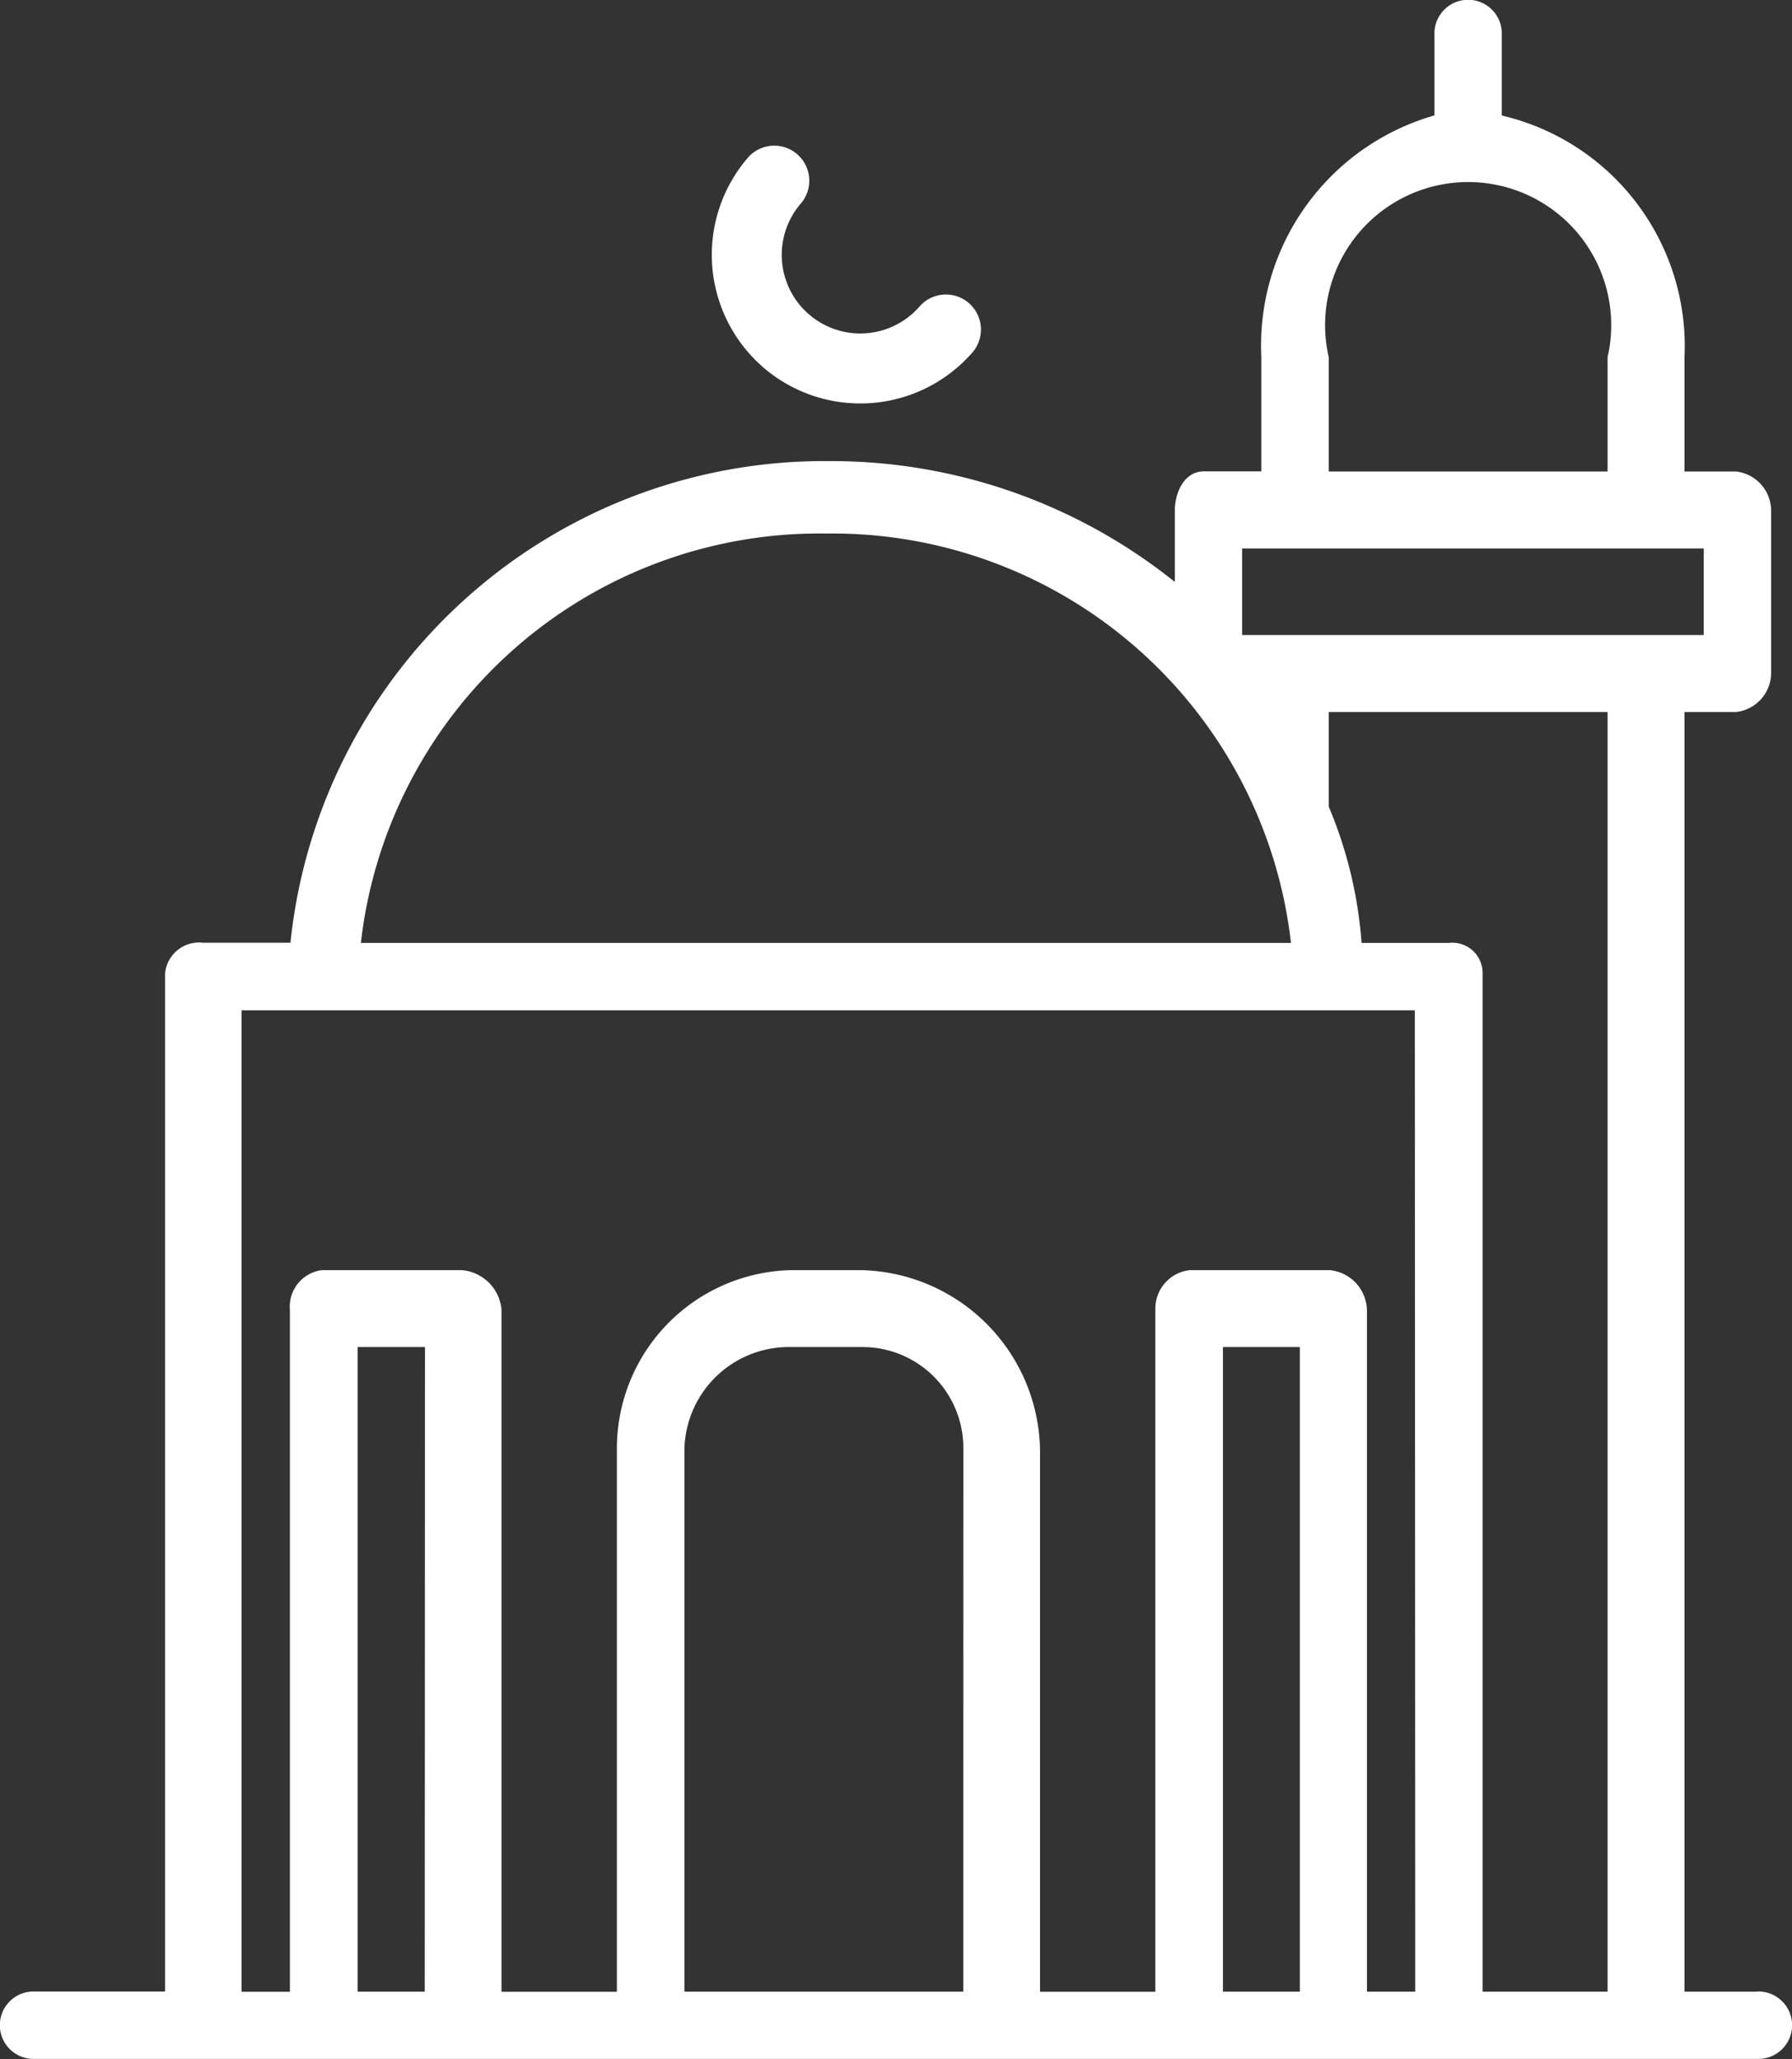
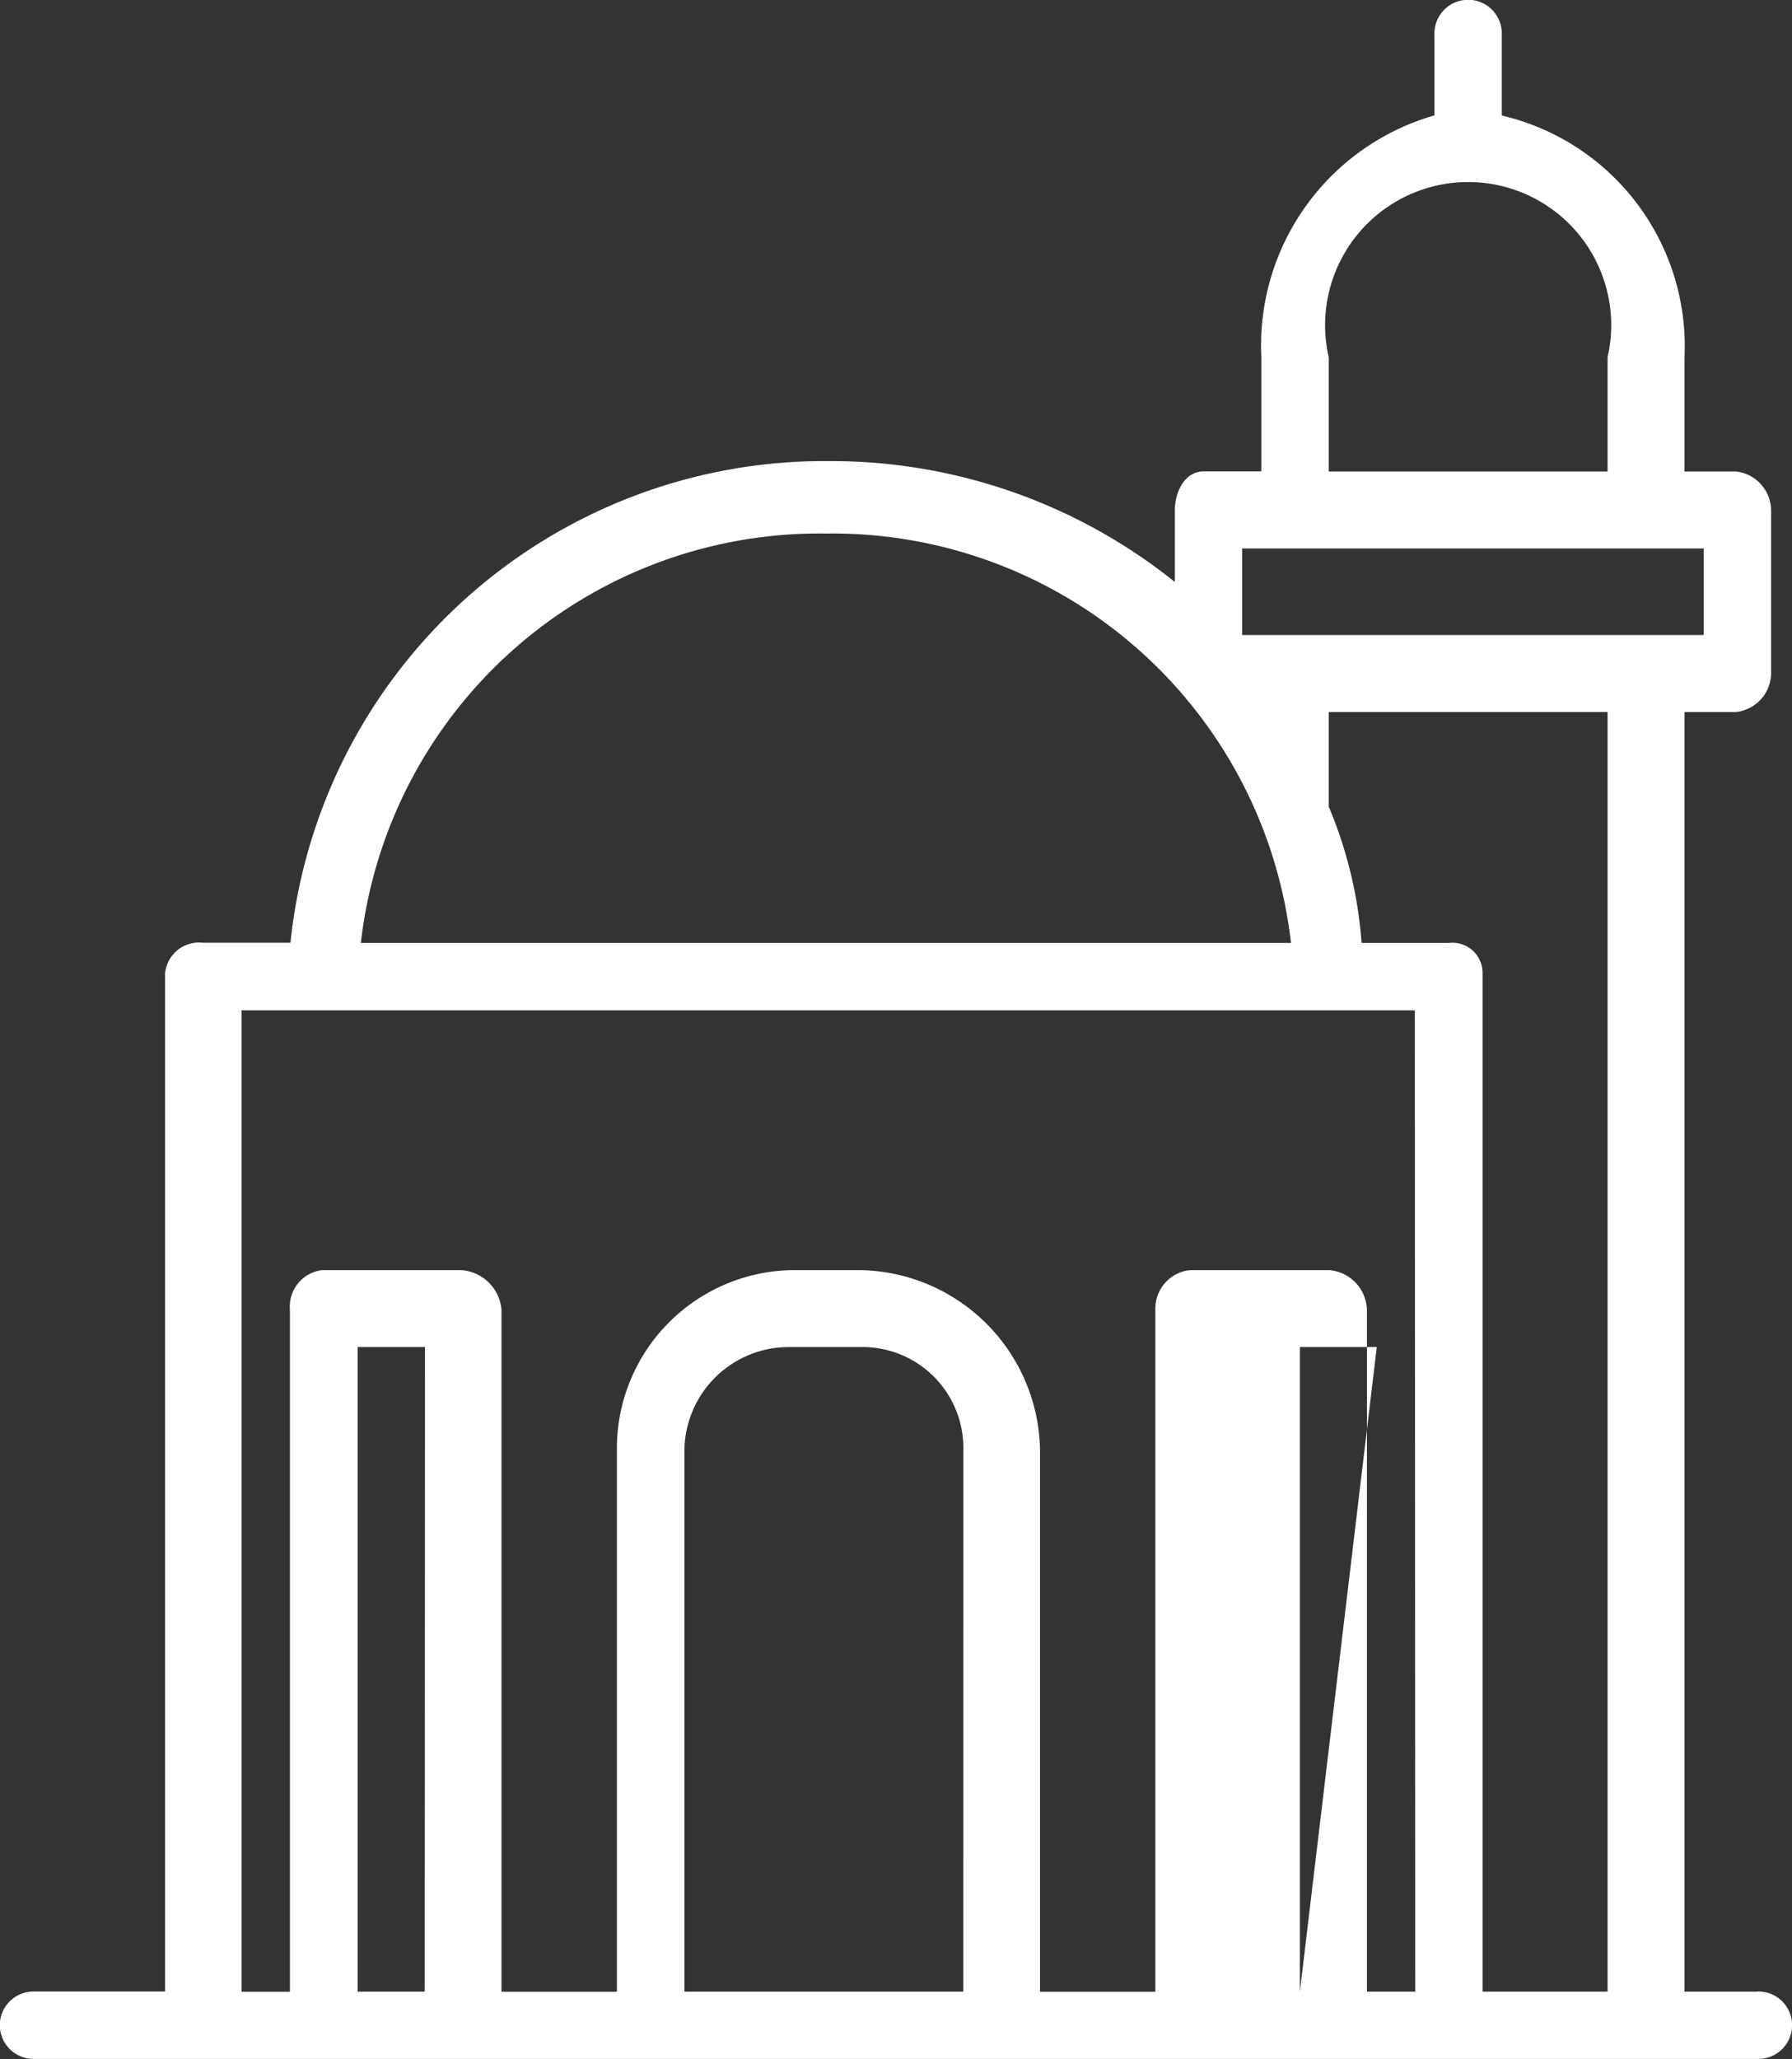
<svg xmlns="http://www.w3.org/2000/svg" id="ico-crt-Mosques-Surau-white" width="29.676" height="34.081" viewBox="0 0 29.676 34.081">
  <rect x="0" y="0" width="29.676" height="34.081" fill="#333333" stroke="none" />
-   <path id="Path_53073" data-name="Path 53073" d="M1018.973,449.088h-1.2V427.907h.852a.652.652,0,0,0,.582-.657v-2.666a.654.654,0,0,0-.582-.658h-.852v-1.892a3.922,3.922,0,0,0-3.026-4V416.7a.558.558,0,1,0-1.115,0v1.332a3.962,3.962,0,0,0-2.867,4v1.892h-.951c-.32,0-.482.338-.482.658v1.172a9.1,9.1,0,0,0-5.728-2,8.889,8.889,0,0,0-8.917,7.972h-1.449a.564.564,0,0,0-.627.506v16.853h-2.155a.558.558,0,1,0,0,1.115h28.517a.558.558,0,1,0,0-1.115Zm-7.092-27.054a2.369,2.369,0,1,1,4.618,0v1.892h-4.618Zm-8.325,2.919a7.643,7.643,0,0,1,7.7,6.776H995.853A7.643,7.643,0,0,1,1003.557,424.953Zm-6.645,24.135H995.8v-10.67h1.115Zm8.918,0h-4.618v-8.97a1.73,1.73,0,0,1,1.765-1.7h1.159a1.67,1.67,0,0,1,1.695,1.7Zm5.574,0h-1.274v-10.67h1.274Zm1.911,0h-.8V437.8a.681.681,0,0,0-.616-.655h-2.319a.64.64,0,0,0-.569.655v11.289H1007.1v-8.97a3.028,3.028,0,0,0-2.968-2.974h-1.159a2.951,2.951,0,0,0-2.88,2.974v8.97h-1.911V437.8a.719.719,0,0,0-.658-.655h-2.318a.608.608,0,0,0-.528.655v11.289h-.8V432.844h19.429Zm3.185,0h-2.07V432.235a.5.5,0,0,0-.557-.506h-1.447a7.131,7.131,0,0,0-.544-2.256v-1.566h4.618Zm-5.757-22.455h-.295V425.2h7.644v1.433h-7.349Z" transform="translate(-989.877 -416.122)" fill="#fff" />
-   <path id="Path_53074" data-name="Path 53074" d="M1021.731,426.091a2.463,2.463,0,0,0,3.473-.214.58.58,0,1,0-.869-.768,1.3,1.3,0,0,1-1.95-1.723.58.58,0,0,0-.868-.768,2.461,2.461,0,0,0,.215,3.473Z" transform="translate(-1009.113 -420.029)" fill="#fff" />
+   <path id="Path_53073" data-name="Path 53073" d="M1018.973,449.088h-1.2V427.907h.852a.652.652,0,0,0,.582-.657v-2.666a.654.654,0,0,0-.582-.658h-.852v-1.892a3.922,3.922,0,0,0-3.026-4V416.7a.558.558,0,1,0-1.115,0v1.332a3.962,3.962,0,0,0-2.867,4v1.892h-.951c-.32,0-.482.338-.482.658v1.172a9.1,9.1,0,0,0-5.728-2,8.889,8.889,0,0,0-8.917,7.972h-1.449a.564.564,0,0,0-.627.506v16.853h-2.155a.558.558,0,1,0,0,1.115h28.517a.558.558,0,1,0,0-1.115Zm-7.092-27.054a2.369,2.369,0,1,1,4.618,0v1.892h-4.618Zm-8.325,2.919a7.643,7.643,0,0,1,7.7,6.776H995.853A7.643,7.643,0,0,1,1003.557,424.953Zm-6.645,24.135H995.8v-10.67h1.115Zm8.918,0h-4.618v-8.97a1.73,1.73,0,0,1,1.765-1.7h1.159a1.67,1.67,0,0,1,1.695,1.7Zm5.574,0v-10.67h1.274Zm1.911,0h-.8V437.8a.681.681,0,0,0-.616-.655h-2.319a.64.64,0,0,0-.569.655v11.289H1007.1v-8.97a3.028,3.028,0,0,0-2.968-2.974h-1.159a2.951,2.951,0,0,0-2.88,2.974v8.97h-1.911V437.8a.719.719,0,0,0-.658-.655h-2.318a.608.608,0,0,0-.528.655v11.289h-.8V432.844h19.429Zm3.185,0h-2.07V432.235a.5.5,0,0,0-.557-.506h-1.447a7.131,7.131,0,0,0-.544-2.256v-1.566h4.618Zm-5.757-22.455h-.295V425.2h7.644v1.433h-7.349Z" transform="translate(-989.877 -416.122)" fill="#fff" />
</svg>